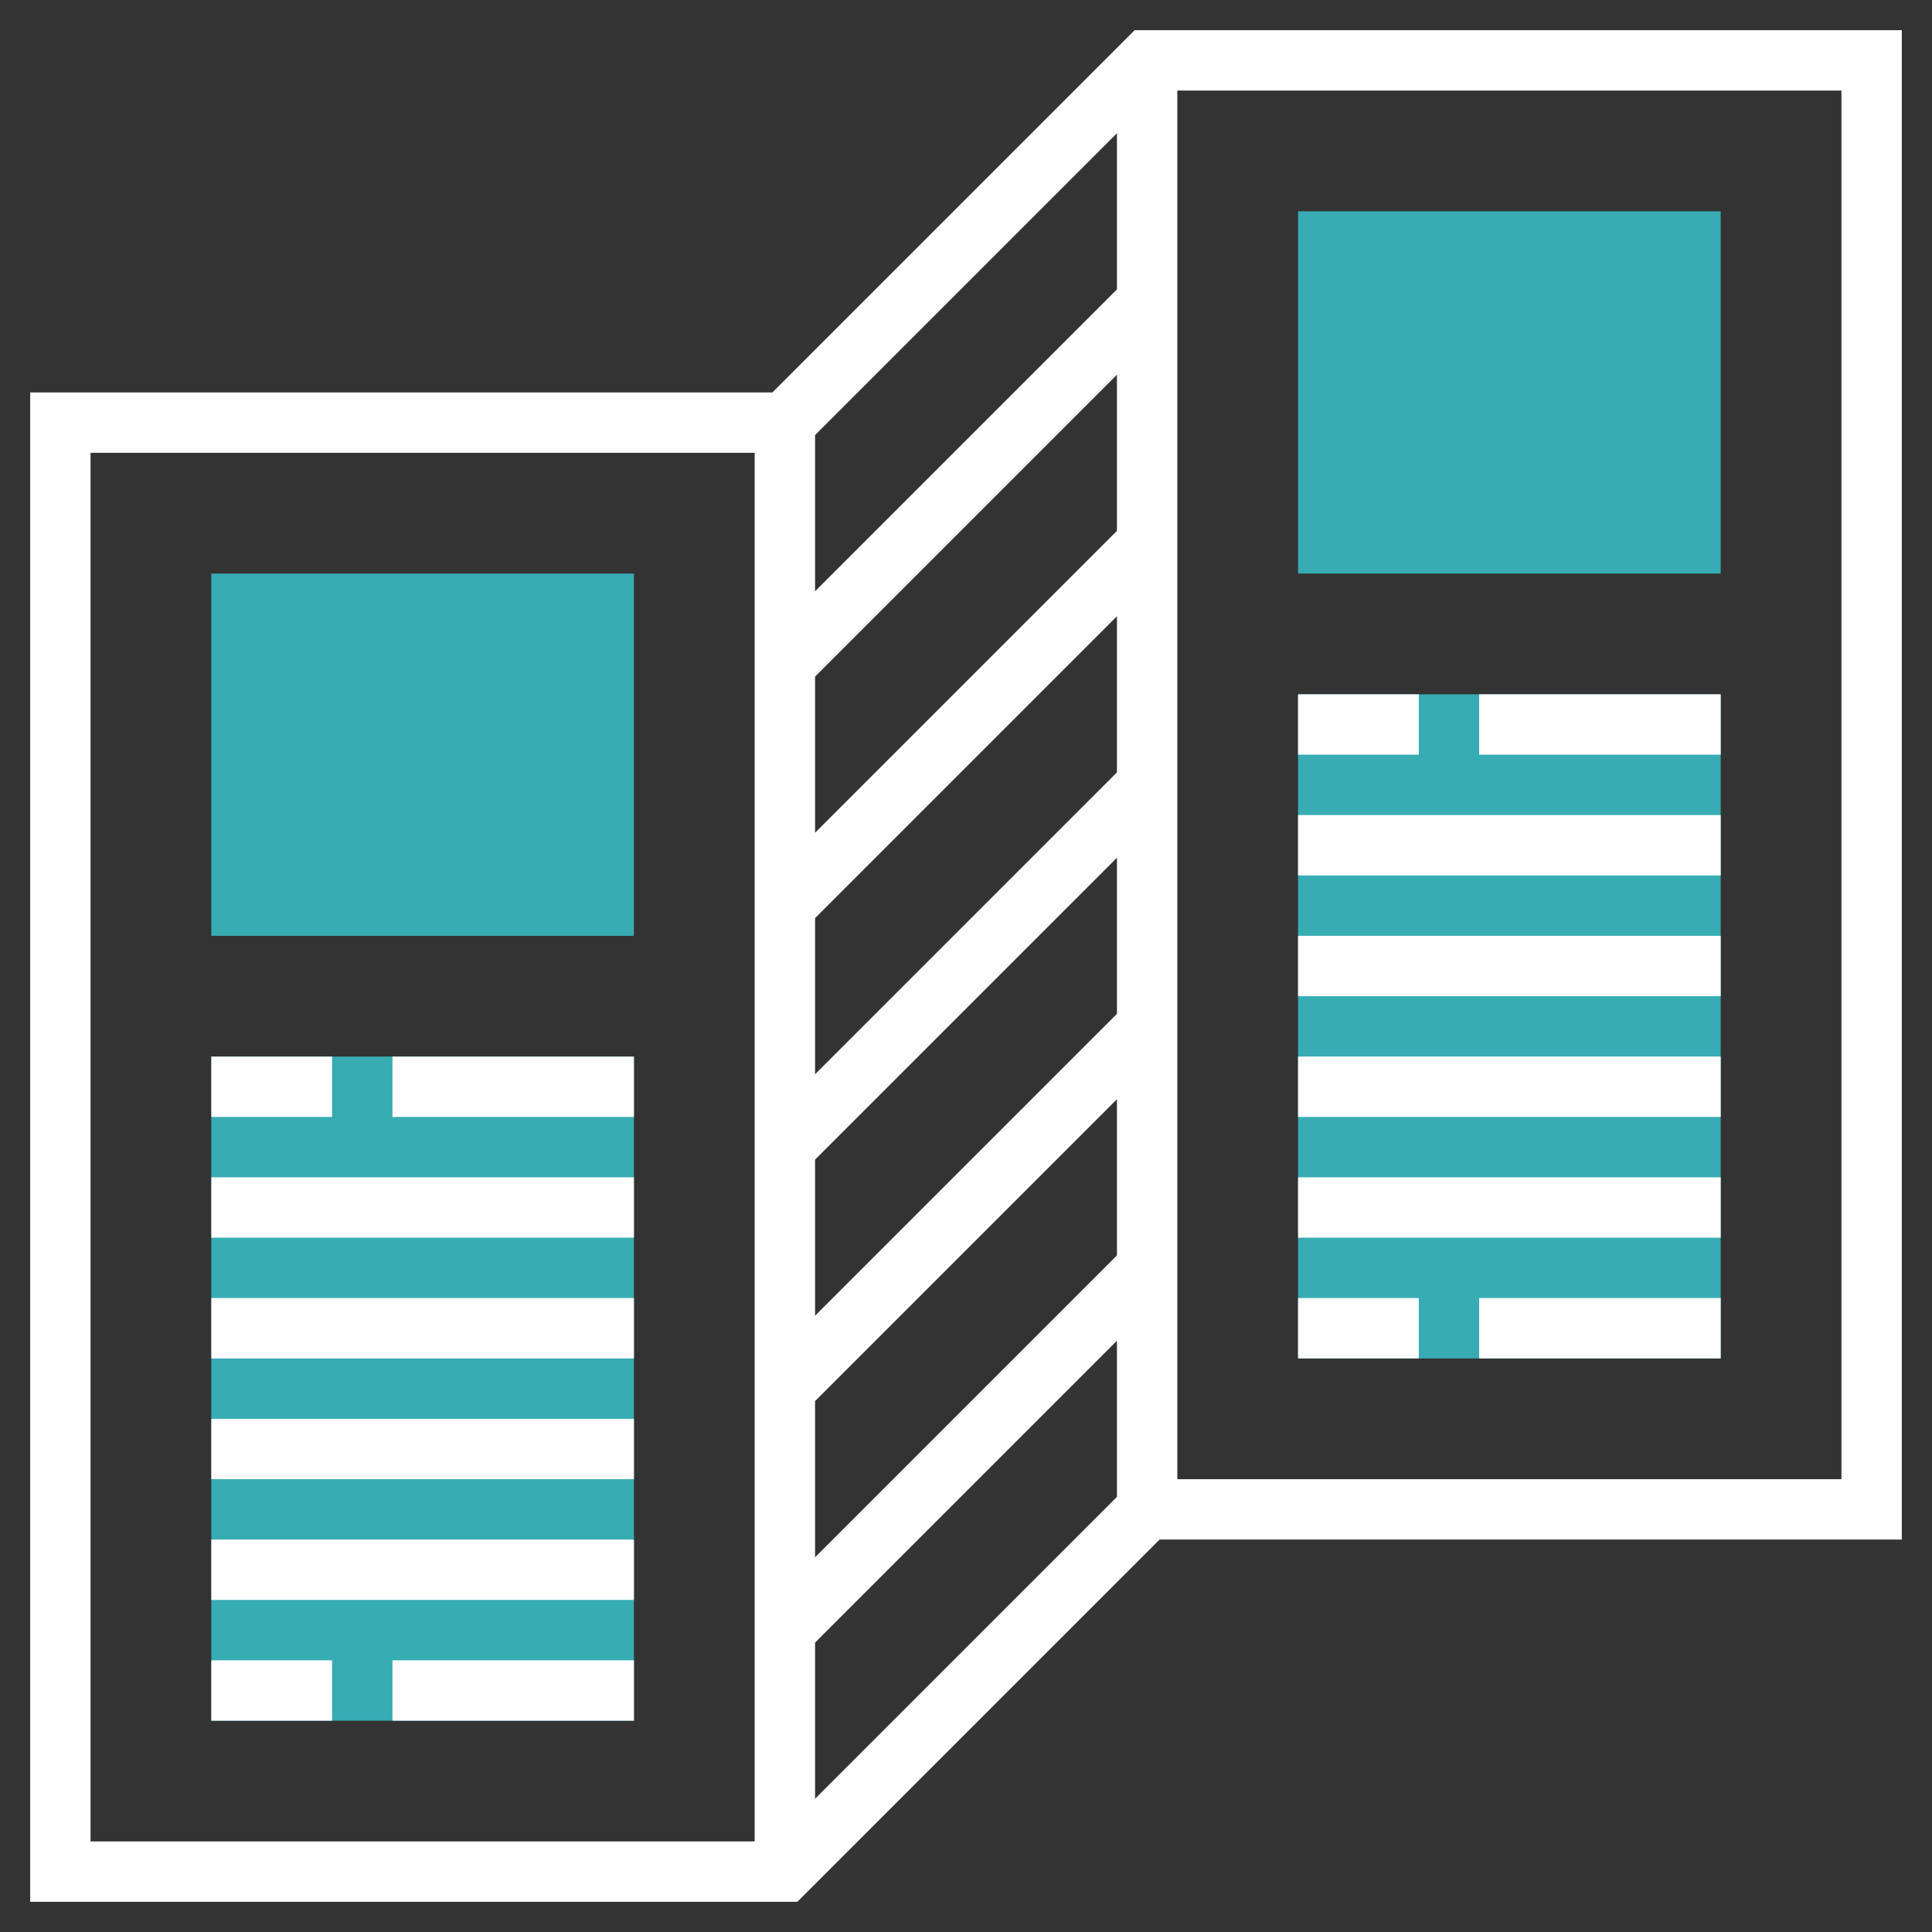
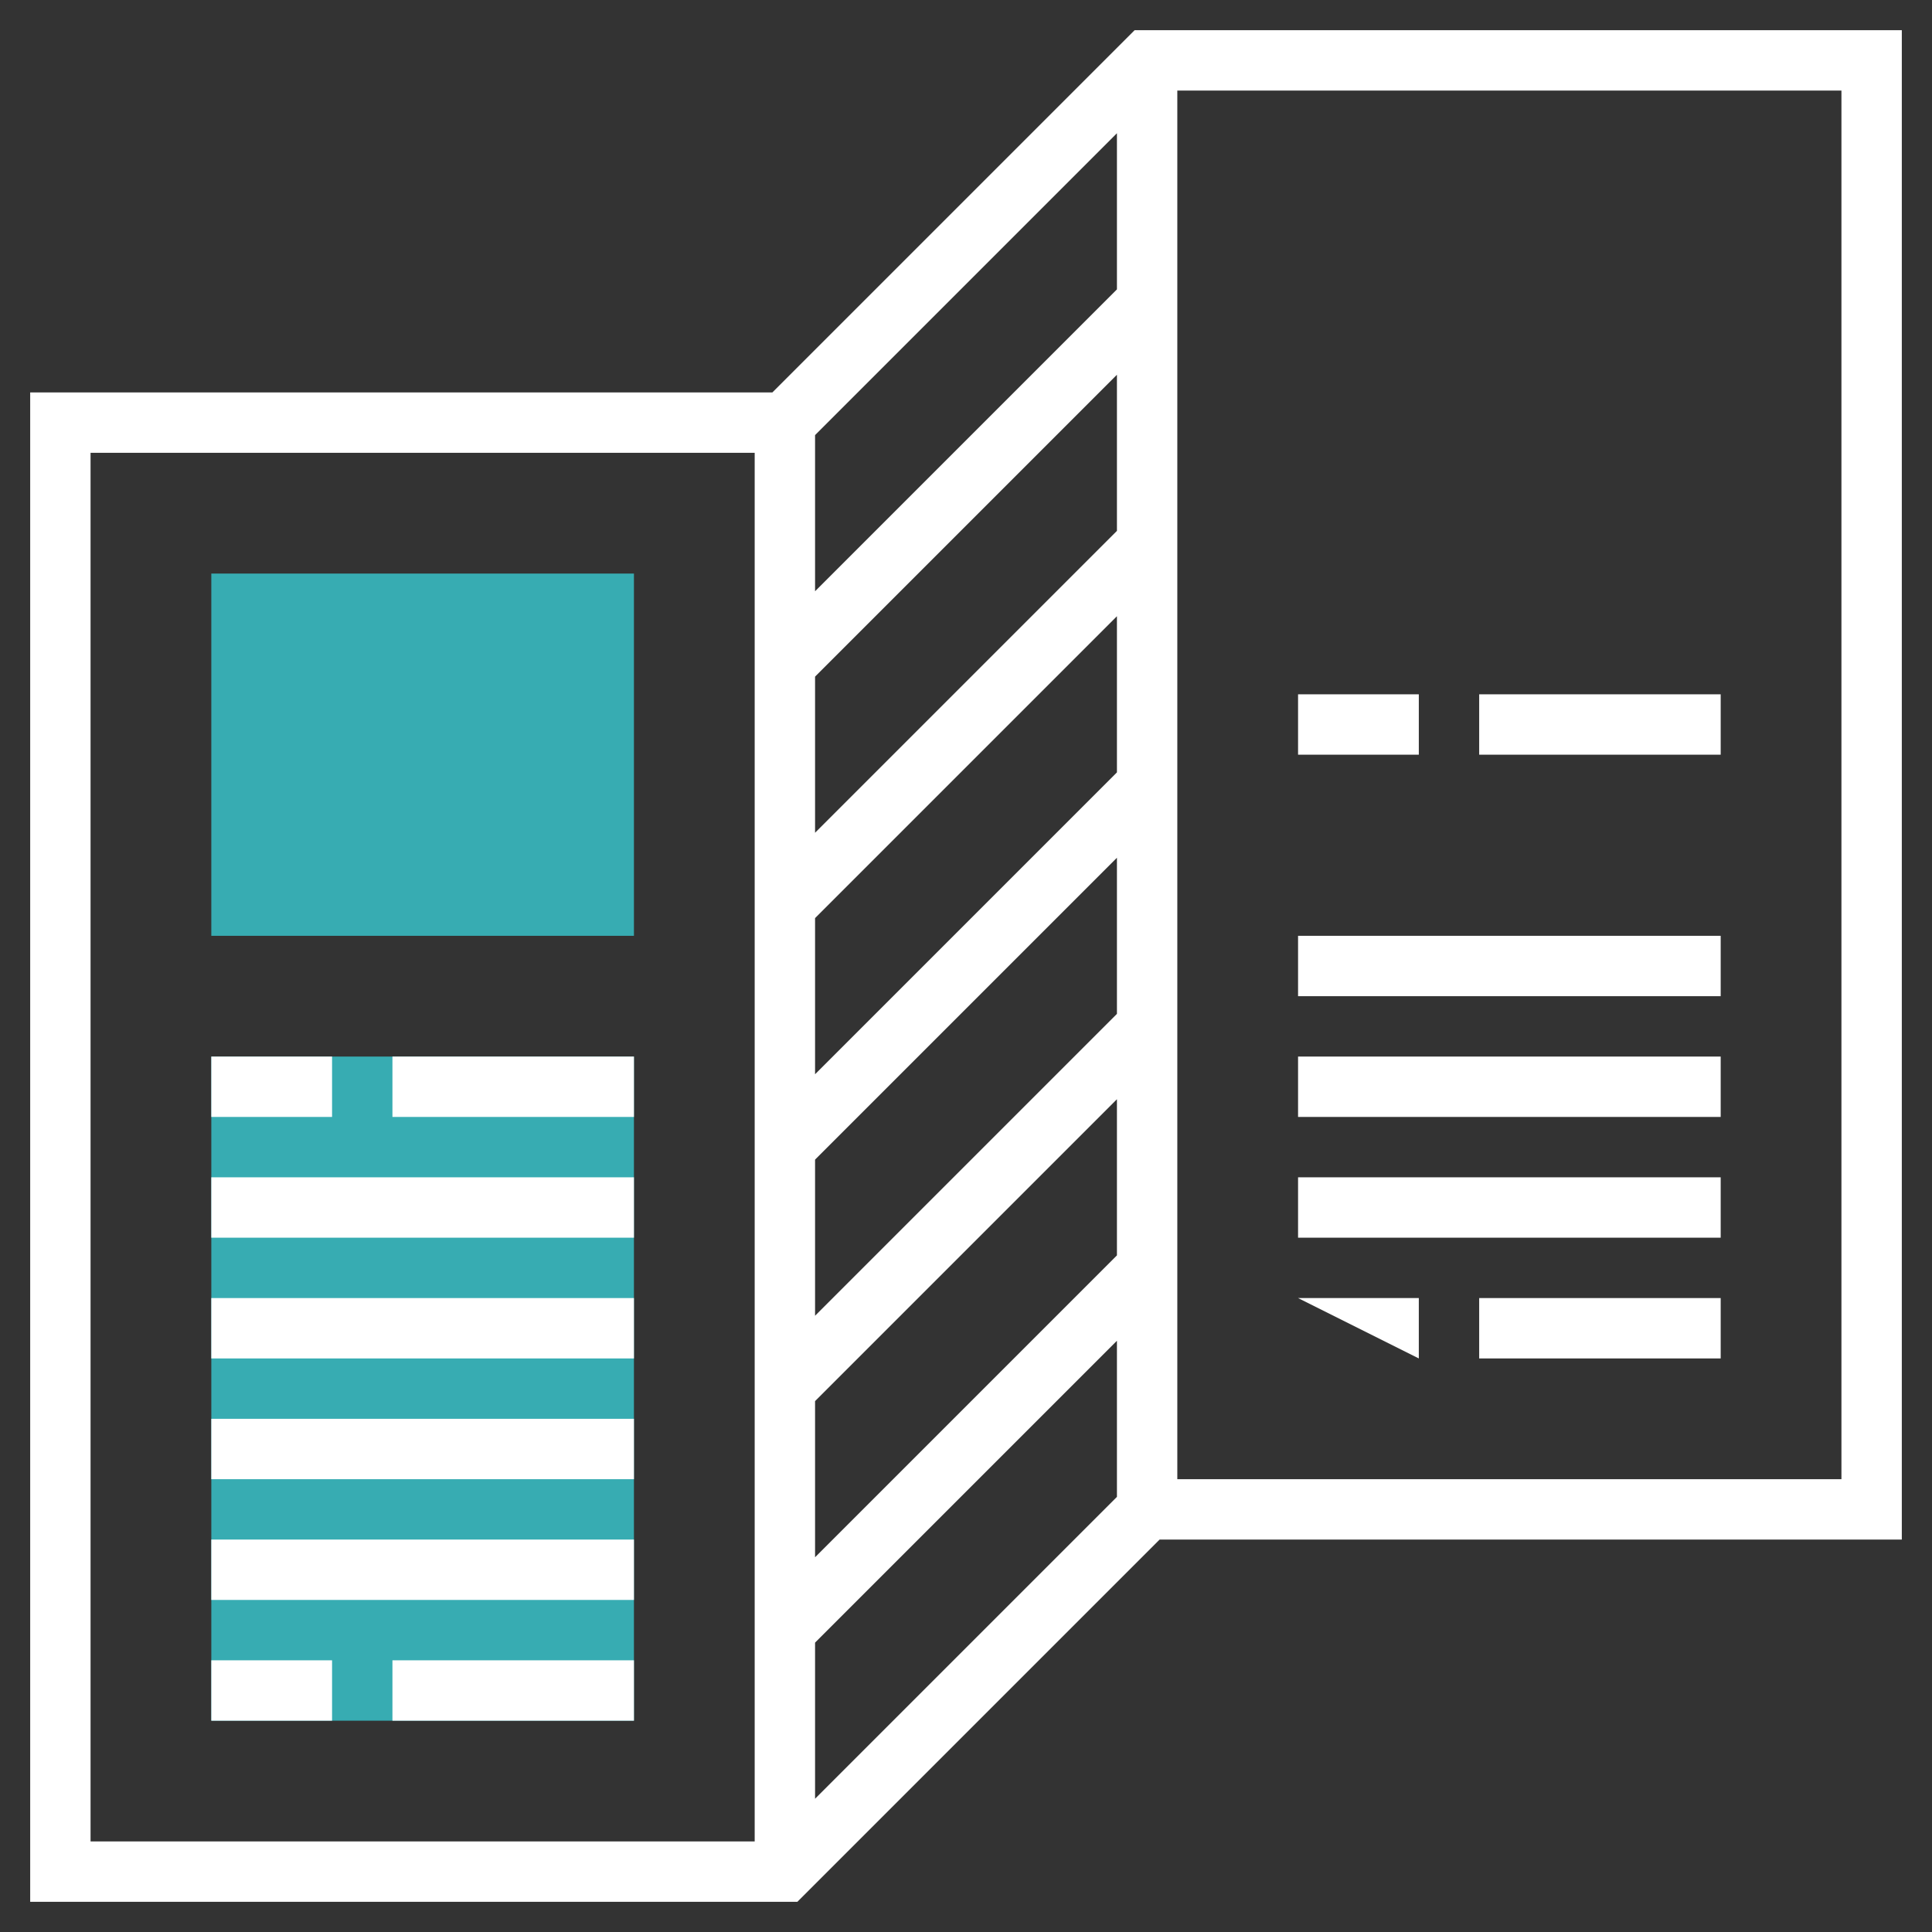
<svg xmlns="http://www.w3.org/2000/svg" id="Layer_5" height="512px" viewBox="0 0 64 64" width="512px">
  <rect x="0" y="0" width="64" height="64" fill="#333333" stroke="none" />
  <g>
    <g fill="#f0bc5e">
      <path d="m7 35h14v22h-14z" data-original="#F0BC5E" class="active-path" style="fill:#37ACB2" data-old_color="#F0BC5E" />
      <path d="m21 31h-14v-12h14z" data-original="#F0BC5E" class="active-path" style="fill:#37ACB2" data-old_color="#F0BC5E" />
-       <path d="m43 23h14v22h-14z" data-original="#F0BC5E" class="active-path" style="fill:#37ACB2" data-old_color="#F0BC5E" />
-       <path d="m57 19h-14v-12h14z" data-original="#F0BC5E" class="active-path" style="fill:#37ACB2" data-old_color="#F0BC5E" />
    </g>
    <path d="m7 35h4v2h-4z" data-original="#000000" class="" style="fill:#FFFFFF" data-old_color="#000000" />
    <path d="m13 35h8v2h-8z" data-original="#000000" class="" style="fill:#FFFFFF" data-old_color="#000000" />
    <path d="m7 55h4v2h-4z" data-original="#000000" class="" style="fill:#FFFFFF" data-old_color="#000000" />
    <path d="m13 55h8v2h-8z" data-original="#000000" class="" style="fill:#FFFFFF" data-old_color="#000000" />
    <path d="m7 39h14v2h-14z" data-original="#000000" class="" style="fill:#FFFFFF" data-old_color="#000000" />
    <path d="m7 43h14v2h-14z" data-original="#000000" class="" style="fill:#FFFFFF" data-old_color="#000000" />
    <path d="m7 47h14v2h-14z" data-original="#000000" class="" style="fill:#FFFFFF" data-old_color="#000000" />
    <path d="m7 51h14v2h-14z" data-original="#000000" class="" style="fill:#FFFFFF" data-old_color="#000000" />
    <path d="m43 23h4v2h-4z" data-original="#000000" class="" style="fill:#FFFFFF" data-old_color="#000000" />
    <path d="m49 23h8v2h-8z" data-original="#000000" class="" style="fill:#FFFFFF" data-old_color="#000000" />
-     <path d="m43 43h4v2h-4z" data-original="#000000" class="" style="fill:#FFFFFF" data-old_color="#000000" />
+     <path d="m43 43h4v2z" data-original="#000000" class="" style="fill:#FFFFFF" data-old_color="#000000" />
    <path d="m49 43h8v2h-8z" data-original="#000000" class="" style="fill:#FFFFFF" data-old_color="#000000" />
-     <path d="m43 27h14v2h-14z" data-original="#000000" class="" style="fill:#FFFFFF" data-old_color="#000000" />
    <path d="m43 31h14v2h-14z" data-original="#000000" class="" style="fill:#FFFFFF" data-old_color="#000000" />
    <path d="m43 35h14v2h-14z" data-original="#000000" class="" style="fill:#FFFFFF" data-old_color="#000000" />
    <path d="m43 39h14v2h-14z" data-original="#000000" class="" style="fill:#FFFFFF" data-old_color="#000000" />
    <path d="m37.586 1-12 12h-24.586v50h25.414l12-12h24.586v-50zm-.586 40.586-10 10v-5.172l10-10zm0-8-10 10v-5.172l10-10zm0-8-10 10v-5.172l10-10zm0-8-10 10v-5.172l10-10zm0-8-10 10v-5.172l10-10zm-10 44.828 10-10v5.172l-10 10zm-24-39.414h22v46h-22zm58 34h-22v-46h22z" data-original="#000000" class="" style="fill:#FFFFFF" data-old_color="#000000" />
  </g>
</svg>